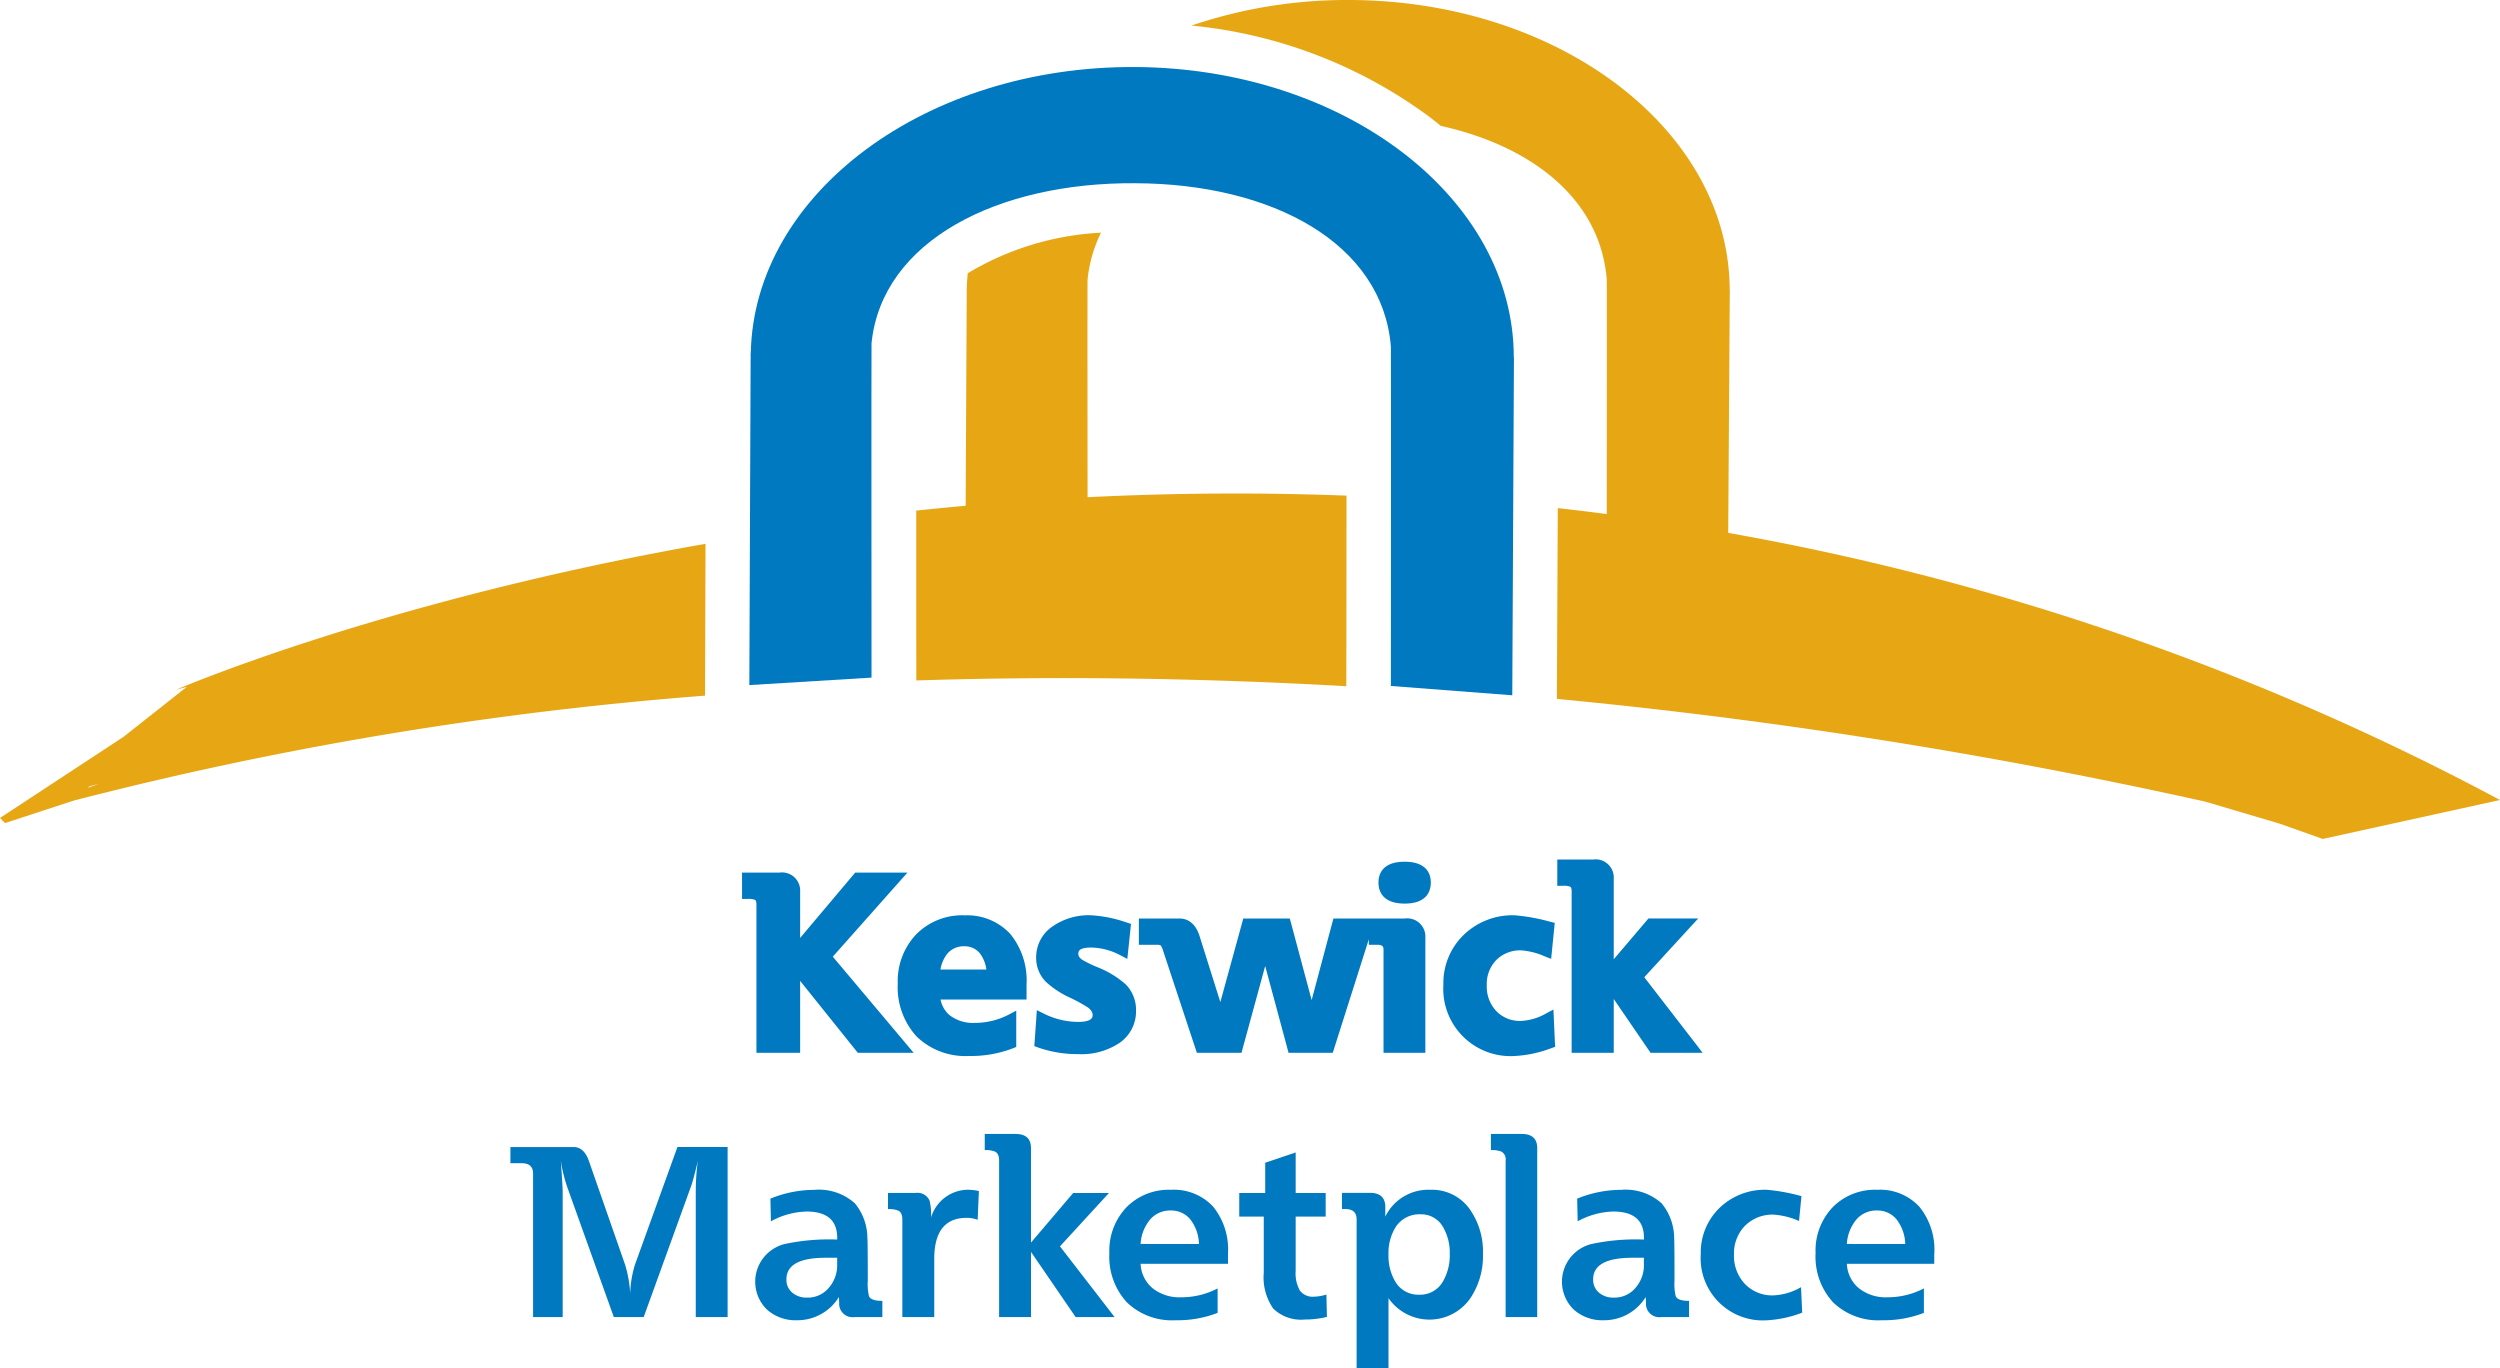
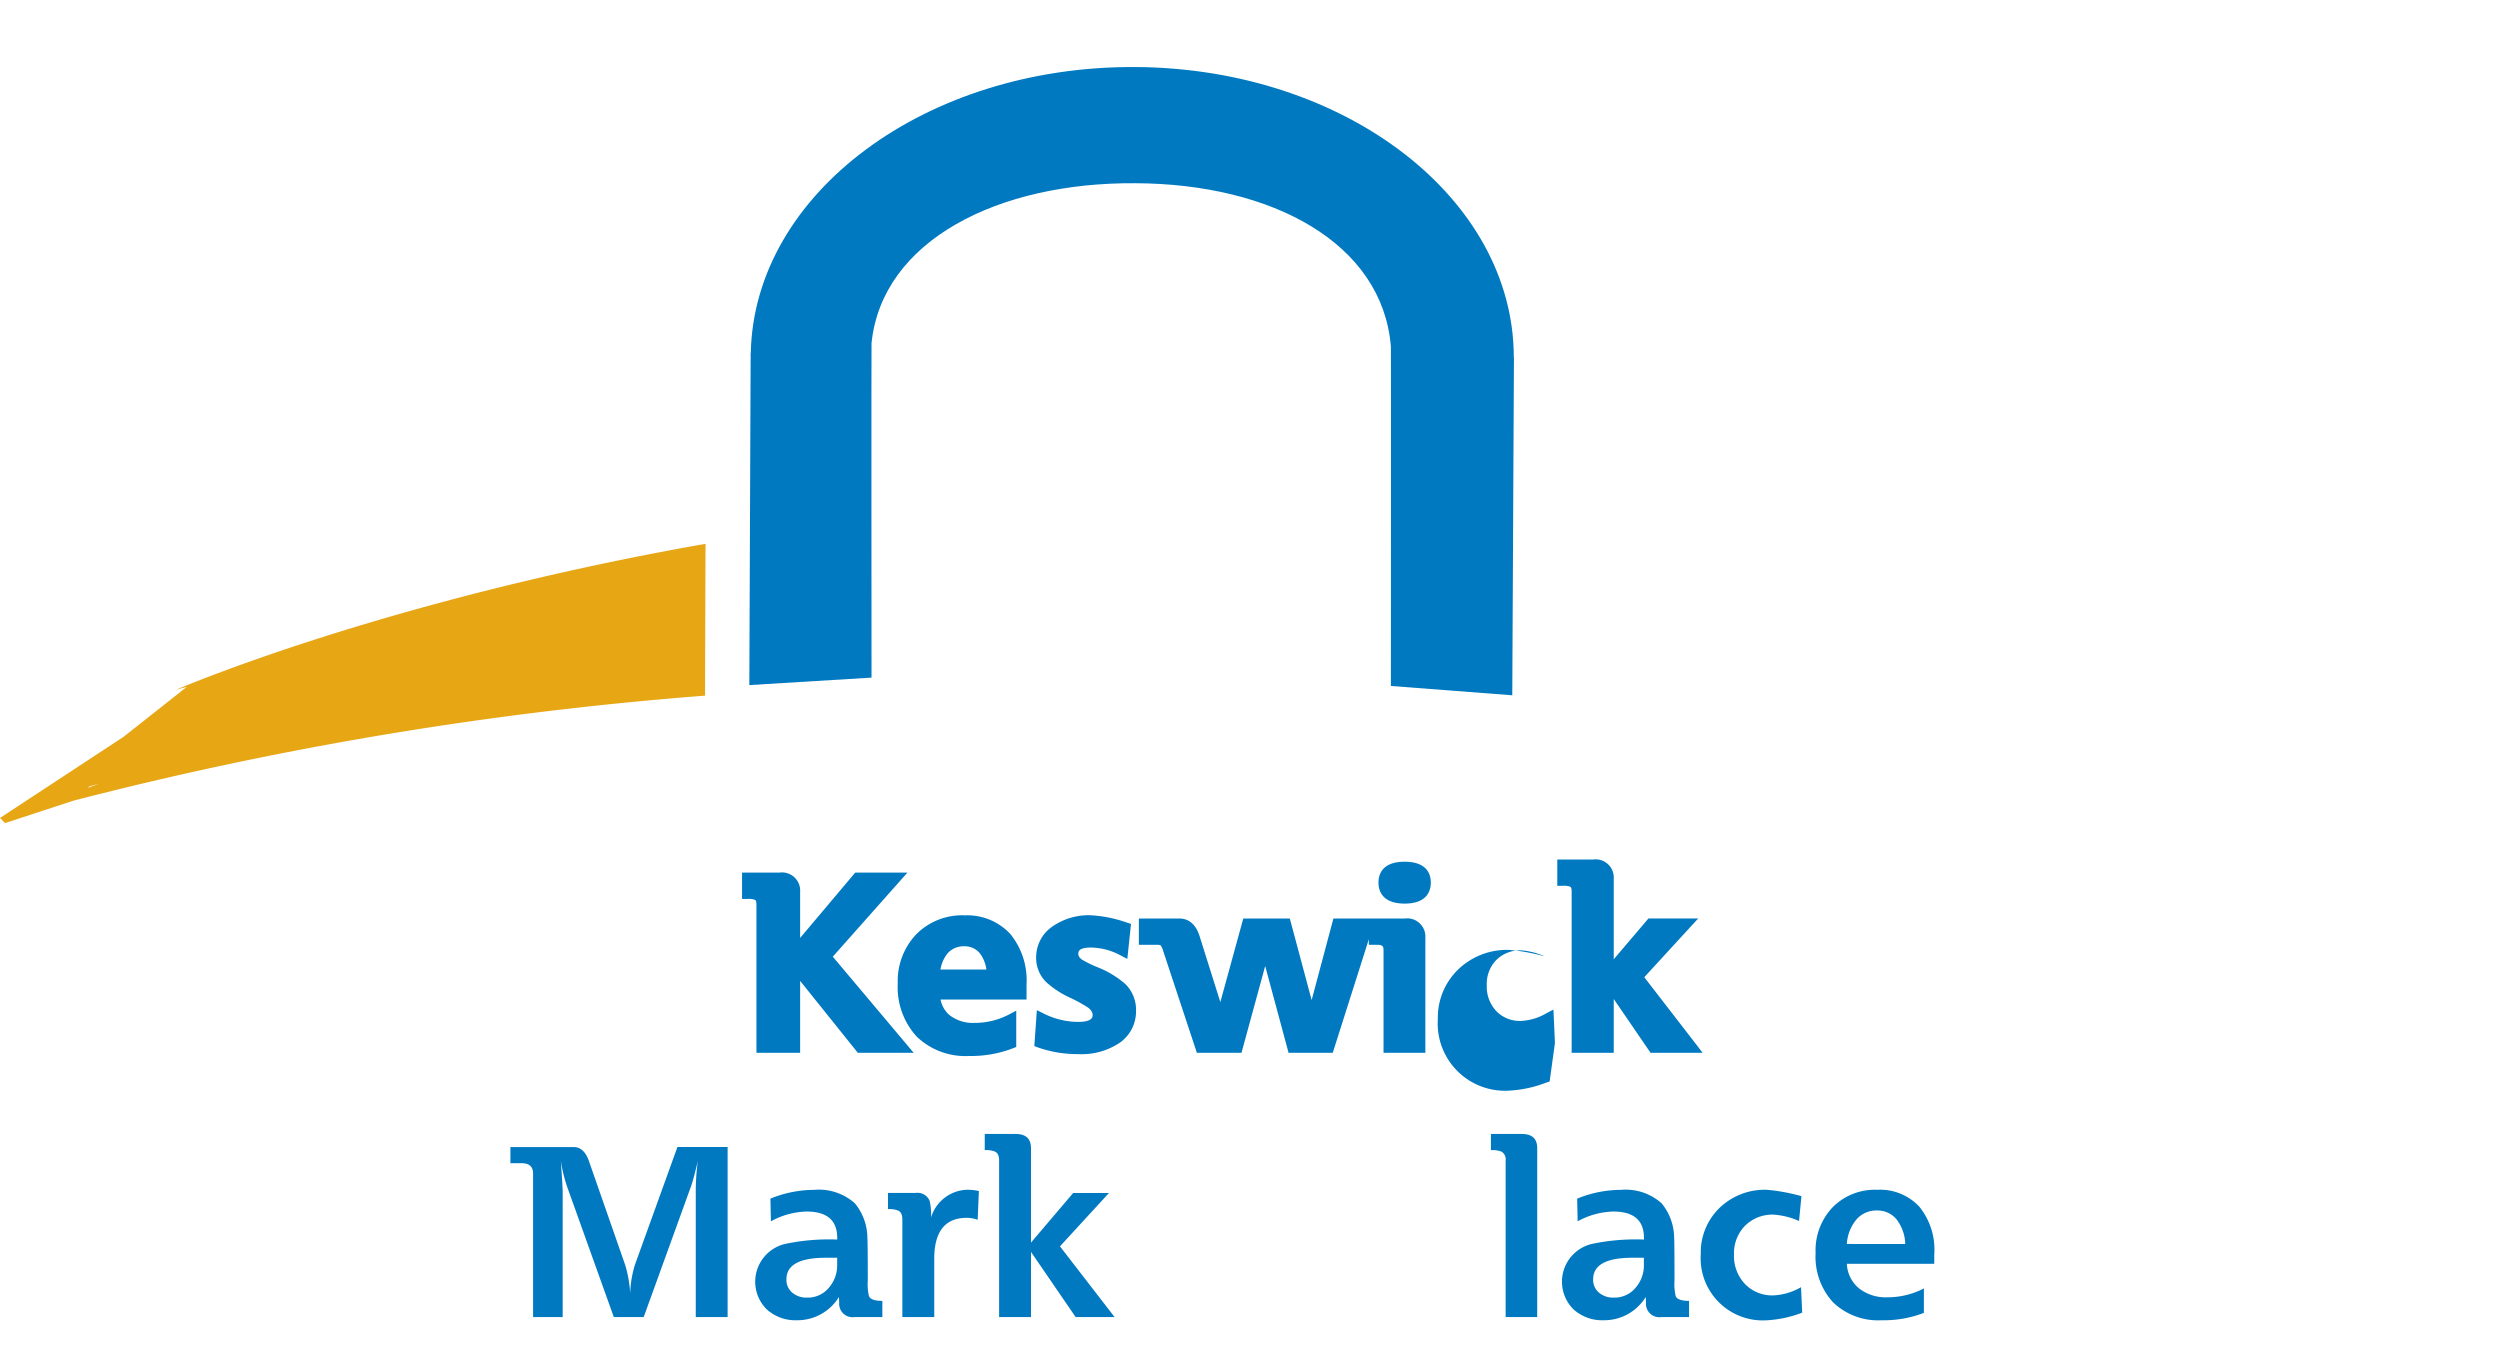
<svg xmlns="http://www.w3.org/2000/svg" width="190" height="104" viewBox="0 0 190 104">
  <g id="logo" transform="translate(0 0)">
-     <path id="Path_1" data-name="Path 1" d="M47.139,53.438l5.1-5.745.572-.646H48.842l-.116.14-4.07,4.827v-3.5A1.379,1.379,0,0,0,43.1,47.047H40.242v2.005h.389a1.482,1.482,0,0,1,.59.064c.105.051.114.265.114.33v11.3h3.321V55.278L48.925,60.6l.116.145h4.245l-.535-.637-5.612-6.669Zm10-3.143a4.911,4.911,0,0,0-3.663,1.448,5.161,5.161,0,0,0-1.4,3.74,5.545,5.545,0,0,0,1.44,4.03,5.34,5.34,0,0,0,3.974,1.473,8.882,8.882,0,0,0,3.347-.587l.244-.1V57.54l-.567.3a5.584,5.584,0,0,1-2.59.631A2.9,2.9,0,0,1,56,57.872a2.083,2.083,0,0,1-.672-1.177h6.536V55.544A5.573,5.573,0,0,0,60.618,51.7,4.466,4.466,0,0,0,57.134,50.3Zm-1.818,4.122a2.615,2.615,0,0,1,.542-1.231,1.633,1.633,0,0,1,1.257-.539,1.489,1.489,0,0,1,1.191.53,2.6,2.6,0,0,1,.5,1.24Zm11.978-.161a8.761,8.761,0,0,1-1.2-.579c-.267-.181-.3-.341-.3-.463,0-.141,0-.469.967-.469a4.887,4.887,0,0,1,2.252.6l.505.263.06-.567.186-1.781.033-.315-.3-.094a9.925,9.925,0,0,0-2.7-.557,4.808,4.808,0,0,0-3.017.883A2.828,2.828,0,0,0,62.594,53.5a2.578,2.578,0,0,0,.742,1.852,7,7,0,0,0,1.849,1.21,11.532,11.532,0,0,1,1.359.75c.341.268.341.487.341.56,0,.144,0,.524-1.12.524a5.874,5.874,0,0,1-2.6-.637l-.519-.255-.04.576-.131,1.863-.019.294.275.1a8.985,8.985,0,0,0,3.058.506,5.193,5.193,0,0,0,3.179-.877,2.907,2.907,0,0,0,1.217-2.433,2.746,2.746,0,0,0-.78-1.983A7.135,7.135,0,0,0,67.294,54.256Zm23.3-8.034c-1.732,0-1.989.992-1.989,1.582s.257,1.6,1.989,1.6,1.989-1,1.989-1.6S92.324,46.222,90.592,46.222Zm.018,4.316H85.186l-.078.289-1.577,5.912-1.582-5.912-.077-.289H78.336l-.079.287-1.665,6.064c-.46-1.458-1.574-5-1.574-5-.348-1.117-1.032-1.352-1.543-1.352H70.4v2h1.357a.631.631,0,0,1,.3.042,1.49,1.49,0,0,1,.205.468l2.459,7.433.088.265H78.2l.077-.285L80,54.148c.486,1.8,1.7,6.311,1.7,6.311l.077.286h3.358l.086-.27,2.656-8.359v.419h.63c.452,0,.487.163.487.394v7.815h3.179V52.005a1.382,1.382,0,0,0-1.563-1.467Zm11.318,7.532-.029-.613-.541.287a4.217,4.217,0,0,1-1.907.576,2.48,2.48,0,0,1-1.893-.745,2.7,2.7,0,0,1-.723-1.962,2.6,2.6,0,0,1,.719-1.918,2.559,2.559,0,0,1,1.934-.734,5.394,5.394,0,0,1,1.76.458l.478.186.051-.509.189-1.893.033-.337-.329-.078a14.588,14.588,0,0,0-2.7-.494,5.337,5.337,0,0,0-3.912,1.51,5.087,5.087,0,0,0-1.521,3.753,5.112,5.112,0,0,0,5.452,5.428,9.1,9.1,0,0,0,2.768-.6l.276-.094L102.021,60Zm10.834,2.051L108.811,55l3.5-3.814.6-.652h-3.784l-.115.137-2.522,2.966V47.519a1.381,1.381,0,0,0-1.56-1.466H102.2v2h.387a1.41,1.41,0,0,1,.589.066c.107.049.115.246.115.329V60.744h3.2V56.655l2.683,3.921.115.168h3.955Z" transform="translate(16.154 19.269)" fill="#0079c1" />
+     <path id="Path_1" data-name="Path 1" d="M47.139,53.438l5.1-5.745.572-.646H48.842l-.116.14-4.07,4.827v-3.5A1.379,1.379,0,0,0,43.1,47.047H40.242v2.005h.389a1.482,1.482,0,0,1,.59.064c.105.051.114.265.114.33v11.3h3.321V55.278L48.925,60.6l.116.145h4.245l-.535-.637-5.612-6.669Zm10-3.143a4.911,4.911,0,0,0-3.663,1.448,5.161,5.161,0,0,0-1.4,3.74,5.545,5.545,0,0,0,1.44,4.03,5.34,5.34,0,0,0,3.974,1.473,8.882,8.882,0,0,0,3.347-.587l.244-.1V57.54l-.567.3a5.584,5.584,0,0,1-2.59.631A2.9,2.9,0,0,1,56,57.872a2.083,2.083,0,0,1-.672-1.177h6.536V55.544A5.573,5.573,0,0,0,60.618,51.7,4.466,4.466,0,0,0,57.134,50.3Zm-1.818,4.122a2.615,2.615,0,0,1,.542-1.231,1.633,1.633,0,0,1,1.257-.539,1.489,1.489,0,0,1,1.191.53,2.6,2.6,0,0,1,.5,1.24Zm11.978-.161a8.761,8.761,0,0,1-1.2-.579c-.267-.181-.3-.341-.3-.463,0-.141,0-.469.967-.469a4.887,4.887,0,0,1,2.252.6l.505.263.06-.567.186-1.781.033-.315-.3-.094a9.925,9.925,0,0,0-2.7-.557,4.808,4.808,0,0,0-3.017.883A2.828,2.828,0,0,0,62.594,53.5a2.578,2.578,0,0,0,.742,1.852,7,7,0,0,0,1.849,1.21,11.532,11.532,0,0,1,1.359.75c.341.268.341.487.341.56,0,.144,0,.524-1.12.524a5.874,5.874,0,0,1-2.6-.637l-.519-.255-.04.576-.131,1.863-.019.294.275.1a8.985,8.985,0,0,0,3.058.506,5.193,5.193,0,0,0,3.179-.877,2.907,2.907,0,0,0,1.217-2.433,2.746,2.746,0,0,0-.78-1.983A7.135,7.135,0,0,0,67.294,54.256Zm23.3-8.034c-1.732,0-1.989.992-1.989,1.582s.257,1.6,1.989,1.6,1.989-1,1.989-1.6S92.324,46.222,90.592,46.222Zm.018,4.316H85.186l-.078.289-1.577,5.912-1.582-5.912-.077-.289H78.336l-.079.287-1.665,6.064c-.46-1.458-1.574-5-1.574-5-.348-1.117-1.032-1.352-1.543-1.352H70.4v2h1.357a.631.631,0,0,1,.3.042,1.49,1.49,0,0,1,.205.468l2.459,7.433.088.265H78.2l.077-.285L80,54.148c.486,1.8,1.7,6.311,1.7,6.311l.077.286h3.358l.086-.27,2.656-8.359v.419h.63c.452,0,.487.163.487.394v7.815h3.179V52.005a1.382,1.382,0,0,0-1.563-1.467Zm11.318,7.532-.029-.613-.541.287a4.217,4.217,0,0,1-1.907.576,2.48,2.48,0,0,1-1.893-.745,2.7,2.7,0,0,1-.723-1.962,2.6,2.6,0,0,1,.719-1.918,2.559,2.559,0,0,1,1.934-.734,5.394,5.394,0,0,1,1.76.458a14.588,14.588,0,0,0-2.7-.494,5.337,5.337,0,0,0-3.912,1.51,5.087,5.087,0,0,0-1.521,3.753,5.112,5.112,0,0,0,5.452,5.428,9.1,9.1,0,0,0,2.768-.6l.276-.094L102.021,60Zm10.834,2.051L108.811,55l3.5-3.814.6-.652h-3.784l-.115.137-2.522,2.966V47.519a1.381,1.381,0,0,0-1.56-1.466H102.2v2h.387a1.41,1.41,0,0,1,.589.066c.107.049.115.246.115.329V60.744h3.2V56.655l2.683,3.921.115.168h3.955Z" transform="translate(16.154 19.269)" fill="#0079c1" />
    <g id="Group_1" data-name="Group 1" transform="translate(38.792 86.181)">
      <path id="Path_2" data-name="Path 2" d="M29.406,63.455q0-.78-.871-.782h-.851V61.444h4.8q.8,0,1.172,1.081l2.754,7.894a9.18,9.18,0,0,1,.374,2.141,8.491,8.491,0,0,1,.353-2.141l3.24-8.976h3.814V74.366H41.77V64.817a17.512,17.512,0,0,1,.156-2.311c-.222.943-.392,1.57-.5,1.879l-3.614,9.981h-2.27L32,64.479a11.917,11.917,0,0,1-.485-1.973q.14,1.938.14,2.328v9.532H29.406Z" transform="translate(-27.684 -60.45)" fill="#0079c1" />
      <path id="Path_3" data-name="Path 3" d="M49.512,70.663a3.973,3.973,0,0,0,.092,1.191c.111.235.448.352,1.014.352v1.229H48.512a1.019,1.019,0,0,1-1.173-1.081l-.018-.445a3.712,3.712,0,0,1-3.2,1.769,3.258,3.258,0,0,1-2.272-.812,2.954,2.954,0,0,1,1.365-4.987,16.167,16.167,0,0,1,3.974-.335v-.129q0-2-2.333-2a5.927,5.927,0,0,0-2.706.743l-.037-1.723a8.807,8.807,0,0,1,3.318-.668,4.1,4.1,0,0,1,3.1,1.023,4.18,4.18,0,0,1,.95,2.548Q49.51,67.743,49.512,70.663Zm-2.327-1.236v-.5h-.861q-2.994,0-2.994,1.634a1.253,1.253,0,0,0,.449,1.024,1.664,1.664,0,0,0,1.1.372,2.08,2.08,0,0,0,1.684-.762A2.58,2.58,0,0,0,47.184,69.427Z" transform="translate(-22.352 -59.519)" fill="#0079c1" />
      <path id="Path_4" data-name="Path 4" d="M55.062,63.854l-.093,2.189a2.375,2.375,0,0,0-.839-.148q-2.458,0-2.46,3.117v4.423H49.245V66.013c0-.346-.105-.571-.313-.669a1.83,1.83,0,0,0-.778-.111V64h2.1a1,1,0,0,1,1.062.593,4.473,4.473,0,0,1,.111,1.279,2.952,2.952,0,0,1,2.793-2.114A4.444,4.444,0,0,1,55.062,63.854Z" transform="translate(-19.459 -59.519)" fill="#0079c1" />
      <path id="Path_5" data-name="Path 5" d="M54.493,74.651V62.744c0-.346-.105-.571-.315-.67a1.833,1.833,0,0,0-.778-.111V60.735h2.345q1.17,0,1.17,1.077v7.179l3.206-3.77H62.84l-3.723,4.056,4.152,5.374H60.308L56.916,69.7v4.953Z" transform="translate(-17.352 -60.735)" fill="#0079c1" />
-       <path id="Path_6" data-name="Path 6" d="M69.173,68.622v.765H62.531a2.556,2.556,0,0,0,.92,1.862,3.286,3.286,0,0,0,2.166.683,5.957,5.957,0,0,0,2.768-.674v1.859a8.463,8.463,0,0,1-3.2.56,4.932,4.932,0,0,1-3.695-1.359,5.13,5.13,0,0,1-1.332-3.758,4.769,4.769,0,0,1,1.3-3.469,4.511,4.511,0,0,1,3.384-1.329,4.075,4.075,0,0,1,3.2,1.276A5.183,5.183,0,0,1,69.173,68.622Zm-2.207-.739A3.165,3.165,0,0,0,66.3,66a1.872,1.872,0,0,0-1.484-.665A2.006,2.006,0,0,0,63.273,66a3.185,3.185,0,0,0-.742,1.879Z" transform="translate(-14.638 -59.519)" fill="#0079c1" />
-       <path id="Path_7" data-name="Path 7" d="M71.488,61.739v3.079h2.281v1.793H71.488v4.12a2.7,2.7,0,0,0,.318,1.5,1.214,1.214,0,0,0,1.084.465,3.17,3.17,0,0,0,.935-.163l.037,1.7a6.841,6.841,0,0,1-1.673.2,3.023,3.023,0,0,1-2.409-.834,4.162,4.162,0,0,1-.717-2.728V66.611H67.2V64.817h1.973v-2.3l2.319-.783Z" transform="translate(-11.809 -60.331)" fill="#0079c1" />
-       <path id="Path_8" data-name="Path 8" d="M73.882,66.006c0-.522-.29-.782-.873-.782h-.242V63.995H74.89c.782,0,1.172.359,1.172,1.08V65.8a3.631,3.631,0,0,1,3.414-2.038,3.51,3.51,0,0,1,3.036,1.522,5.585,5.585,0,0,1,.971,3.363,5.73,5.73,0,0,1-.987,3.4A3.789,3.789,0,0,1,76.305,72v5.337H73.882V66.006Zm6.576.6a1.9,1.9,0,0,0-1.714-.98,2.139,2.139,0,0,0-1.879.944,3.711,3.711,0,0,0-.56,2.111,3.844,3.844,0,0,0,.523,2.074,2.024,2.024,0,0,0,1.806.98,1.993,1.993,0,0,0,1.806-1,3.988,3.988,0,0,0,.521-2.112A3.859,3.859,0,0,0,80.458,66.608Z" transform="translate(-9.571 -59.519)" fill="#0079c1" />
      <path id="Path_9" data-name="Path 9" d="M84.362,74.651h-2.4V62.746a.665.665,0,0,0-.318-.669,1.937,1.937,0,0,0-.8-.112V60.735h2.346c.782,0,1.173.359,1.173,1.081Z" transform="translate(-6.326 -60.735)" fill="#0079c1" />
      <path id="Path_10" data-name="Path 10" d="M93.25,70.663a4.026,4.026,0,0,0,.092,1.191c.111.235.449.352,1.014.352v1.229h-2.1a1.018,1.018,0,0,1-1.173-1.081l-.019-.445a3.71,3.71,0,0,1-3.2,1.769,3.253,3.253,0,0,1-2.272-.812,2.953,2.953,0,0,1,1.363-4.987,16.174,16.174,0,0,1,3.974-.335v-.129q0-2-2.333-2a5.931,5.931,0,0,0-2.706.743l-.037-1.723a8.812,8.812,0,0,1,3.318-.668,4.1,4.1,0,0,1,3.1,1.023,4.187,4.187,0,0,1,.951,2.548Q93.25,67.743,93.25,70.663Zm-2.327-1.236v-.5h-.861q-2.994,0-2.994,1.634a1.258,1.258,0,0,0,.449,1.024,1.666,1.666,0,0,0,1.1.372,2.082,2.082,0,0,0,1.685-.762A2.585,2.585,0,0,0,90.923,69.427Z" transform="translate(-4.78 -59.519)" fill="#0079c1" />
      <path id="Path_11" data-name="Path 11" d="M99.874,64.245l-.185,1.89a5.736,5.736,0,0,0-1.9-.483,2.952,2.952,0,0,0-2.211.849,2.994,2.994,0,0,0-.831,2.189,3.082,3.082,0,0,0,.831,2.229,2.872,2.872,0,0,0,2.174.868,4.567,4.567,0,0,0,2.089-.624L99.93,73.1a8.841,8.841,0,0,1-2.643.578,4.727,4.727,0,0,1-5.065-5.04,4.711,4.711,0,0,1,1.406-3.48,4.943,4.943,0,0,1,3.641-1.395,14.618,14.618,0,0,1,2.605.483Z" transform="translate(-1.755 -59.519)" fill="#0079c1" />
      <path id="Path_12" data-name="Path 12" d="M107.466,68.622v.765h-6.643a2.56,2.56,0,0,0,.92,1.862,3.284,3.284,0,0,0,2.164.683,5.968,5.968,0,0,0,2.771-.674v1.859a8.468,8.468,0,0,1-3.2.56,4.935,4.935,0,0,1-3.7-1.359,5.135,5.135,0,0,1-1.331-3.758,4.758,4.758,0,0,1,1.295-3.469,4.51,4.51,0,0,1,3.381-1.329,4.071,4.071,0,0,1,3.2,1.276,5.177,5.177,0,0,1,1.147,3.584Zm-2.206-.739A3.176,3.176,0,0,0,104.591,66a1.875,1.875,0,0,0-1.485-.665,2,2,0,0,0-1.54.665,3.186,3.186,0,0,0-.743,1.879Z" transform="translate(0.746 -59.519)" fill="#0079c1" />
    </g>
-     <path id="Path_13" data-name="Path 13" d="M105.531,22.248l.005-.182h-.011C105.52,9.959,92.691.1,76.751,0A36.818,36.818,0,0,0,64.617,1.944,36.25,36.25,0,0,1,82.769,8.929c.271.208.534.42.794.635,7.069,1.578,12.129,5.652,12.619,11.674.014.144.005,12.85,0,17.831q-1.873-.246-3.723-.453l-.068,14.5a402.455,402.455,0,0,1,49.286,7.811l5.654,1.674,3.264,1.158L164.068,60.8a197.079,197.079,0,0,0-58.655-20.3l.118-18.249Z" transform="translate(25.932 0)" fill="#e7a614" />
-     <path id="Path_14" data-name="Path 14" d="M62.708,32.53c-.005-5-.014-16.393,0-16.536a10.425,10.425,0,0,1,1.019-3.569A21.809,21.809,0,0,0,53.6,15.509c-.038.4-.066.806-.071,1.217h-.011l.005.19-.081,16.264c-1.272.114-2.517.235-3.756.368,0,4.133,0,8.743.007,12.908,11.381-.363,22.365-.146,32.678.437.011-4.512.014-9.856.014-14.484C75.567,32.153,68.991,32.215,62.708,32.53Z" transform="translate(19.948 5.258)" fill="#e7a614" />
    <path id="Path_15" data-name="Path 15" d="M14.19,39.989l-4.8,3.792L0,49.946l.17.17-.084.036.092-.025.2.205-.036.016,5.246-1.717a276.2,276.2,0,0,1,47.994-7.979l.038-11.54c-24.646,4.338-40.261,11.1-40.261,11.1q.411-.113.828-.225ZM6.669,47.65l.123-.108.731-.185c-.29.1-.58.2-.854.293Z" transform="translate(0 12.218)" fill="#e7a614" />
    <path id="Path_16" data-name="Path 16" d="M69.969,3.635C54.033,3.542,41,13.245,40.745,25.352h-.011l0,.192-.1,25.062,9.287-.567s-.017-25.237,0-25.419c.8-7.806,9.615-12.231,20.045-12.155,10.457.042,18.788,4.586,19.426,12.409.022.175,0,25.8,0,25.8l9.226.708.126-25.5,0-.187h-.011c0-12.1-12.829-21.972-28.773-22.061Z" transform="translate(16.315 1.46)" fill="#0079c1" />
  </g>
</svg>